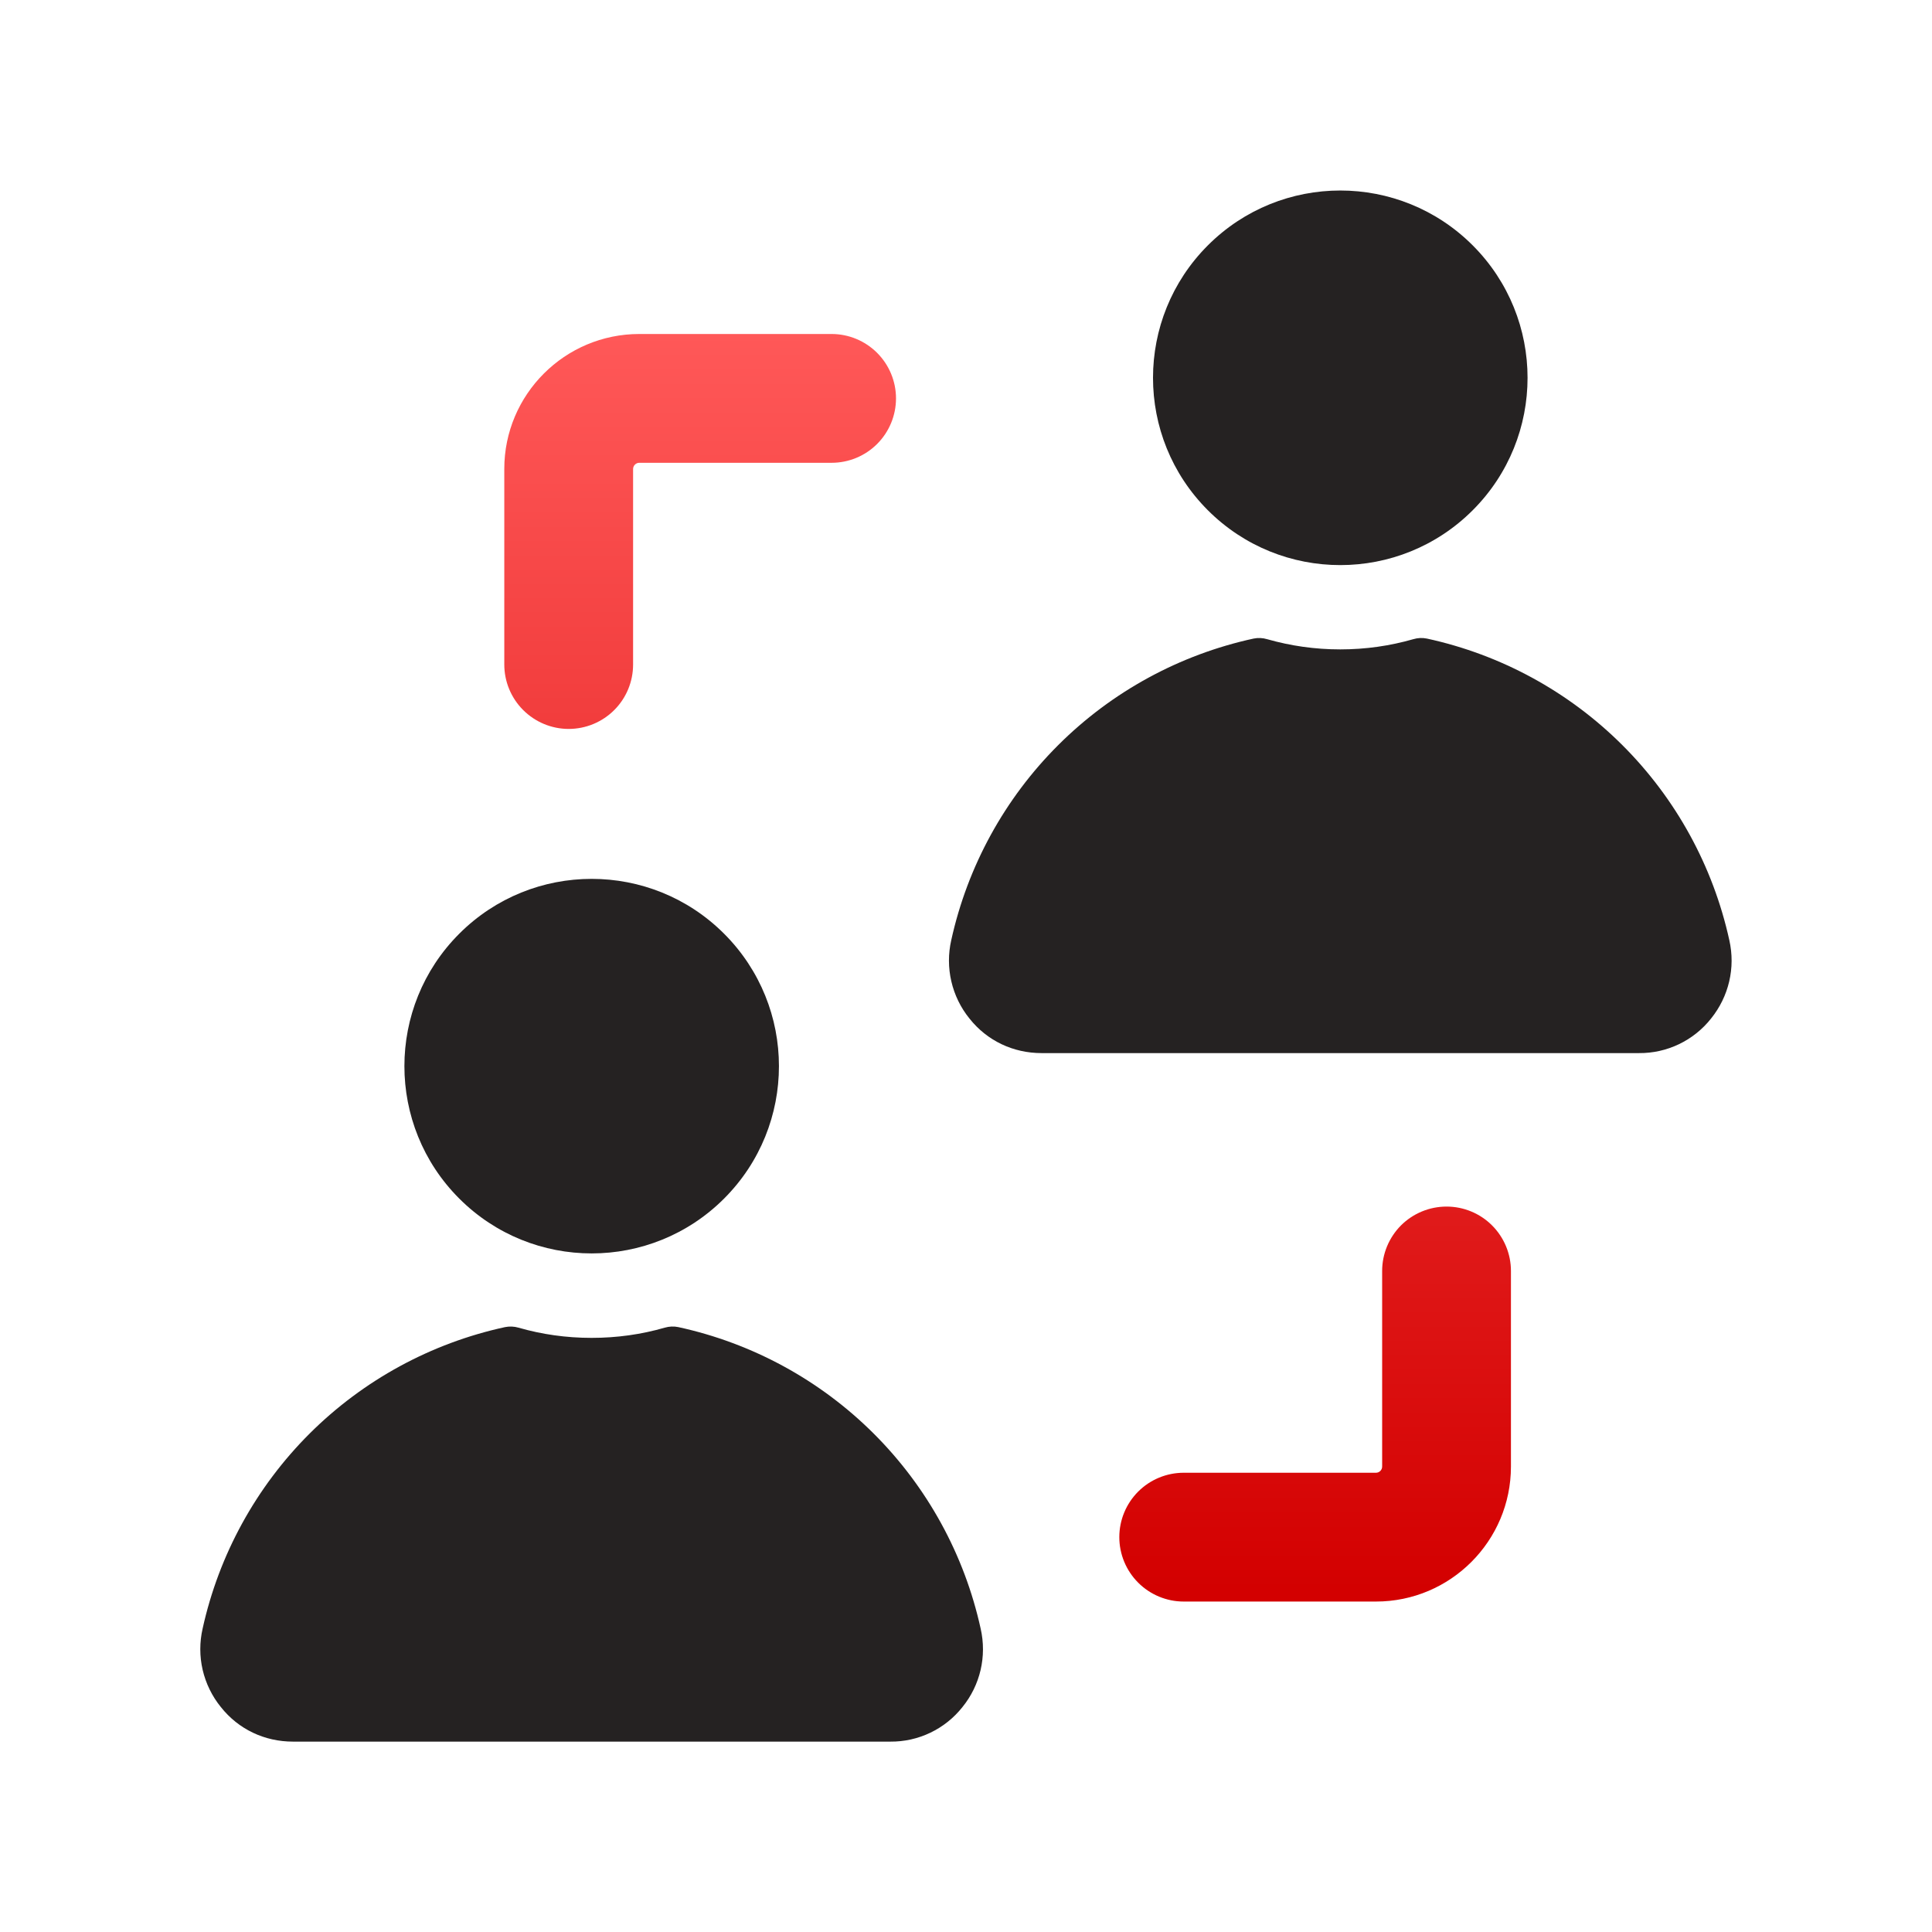
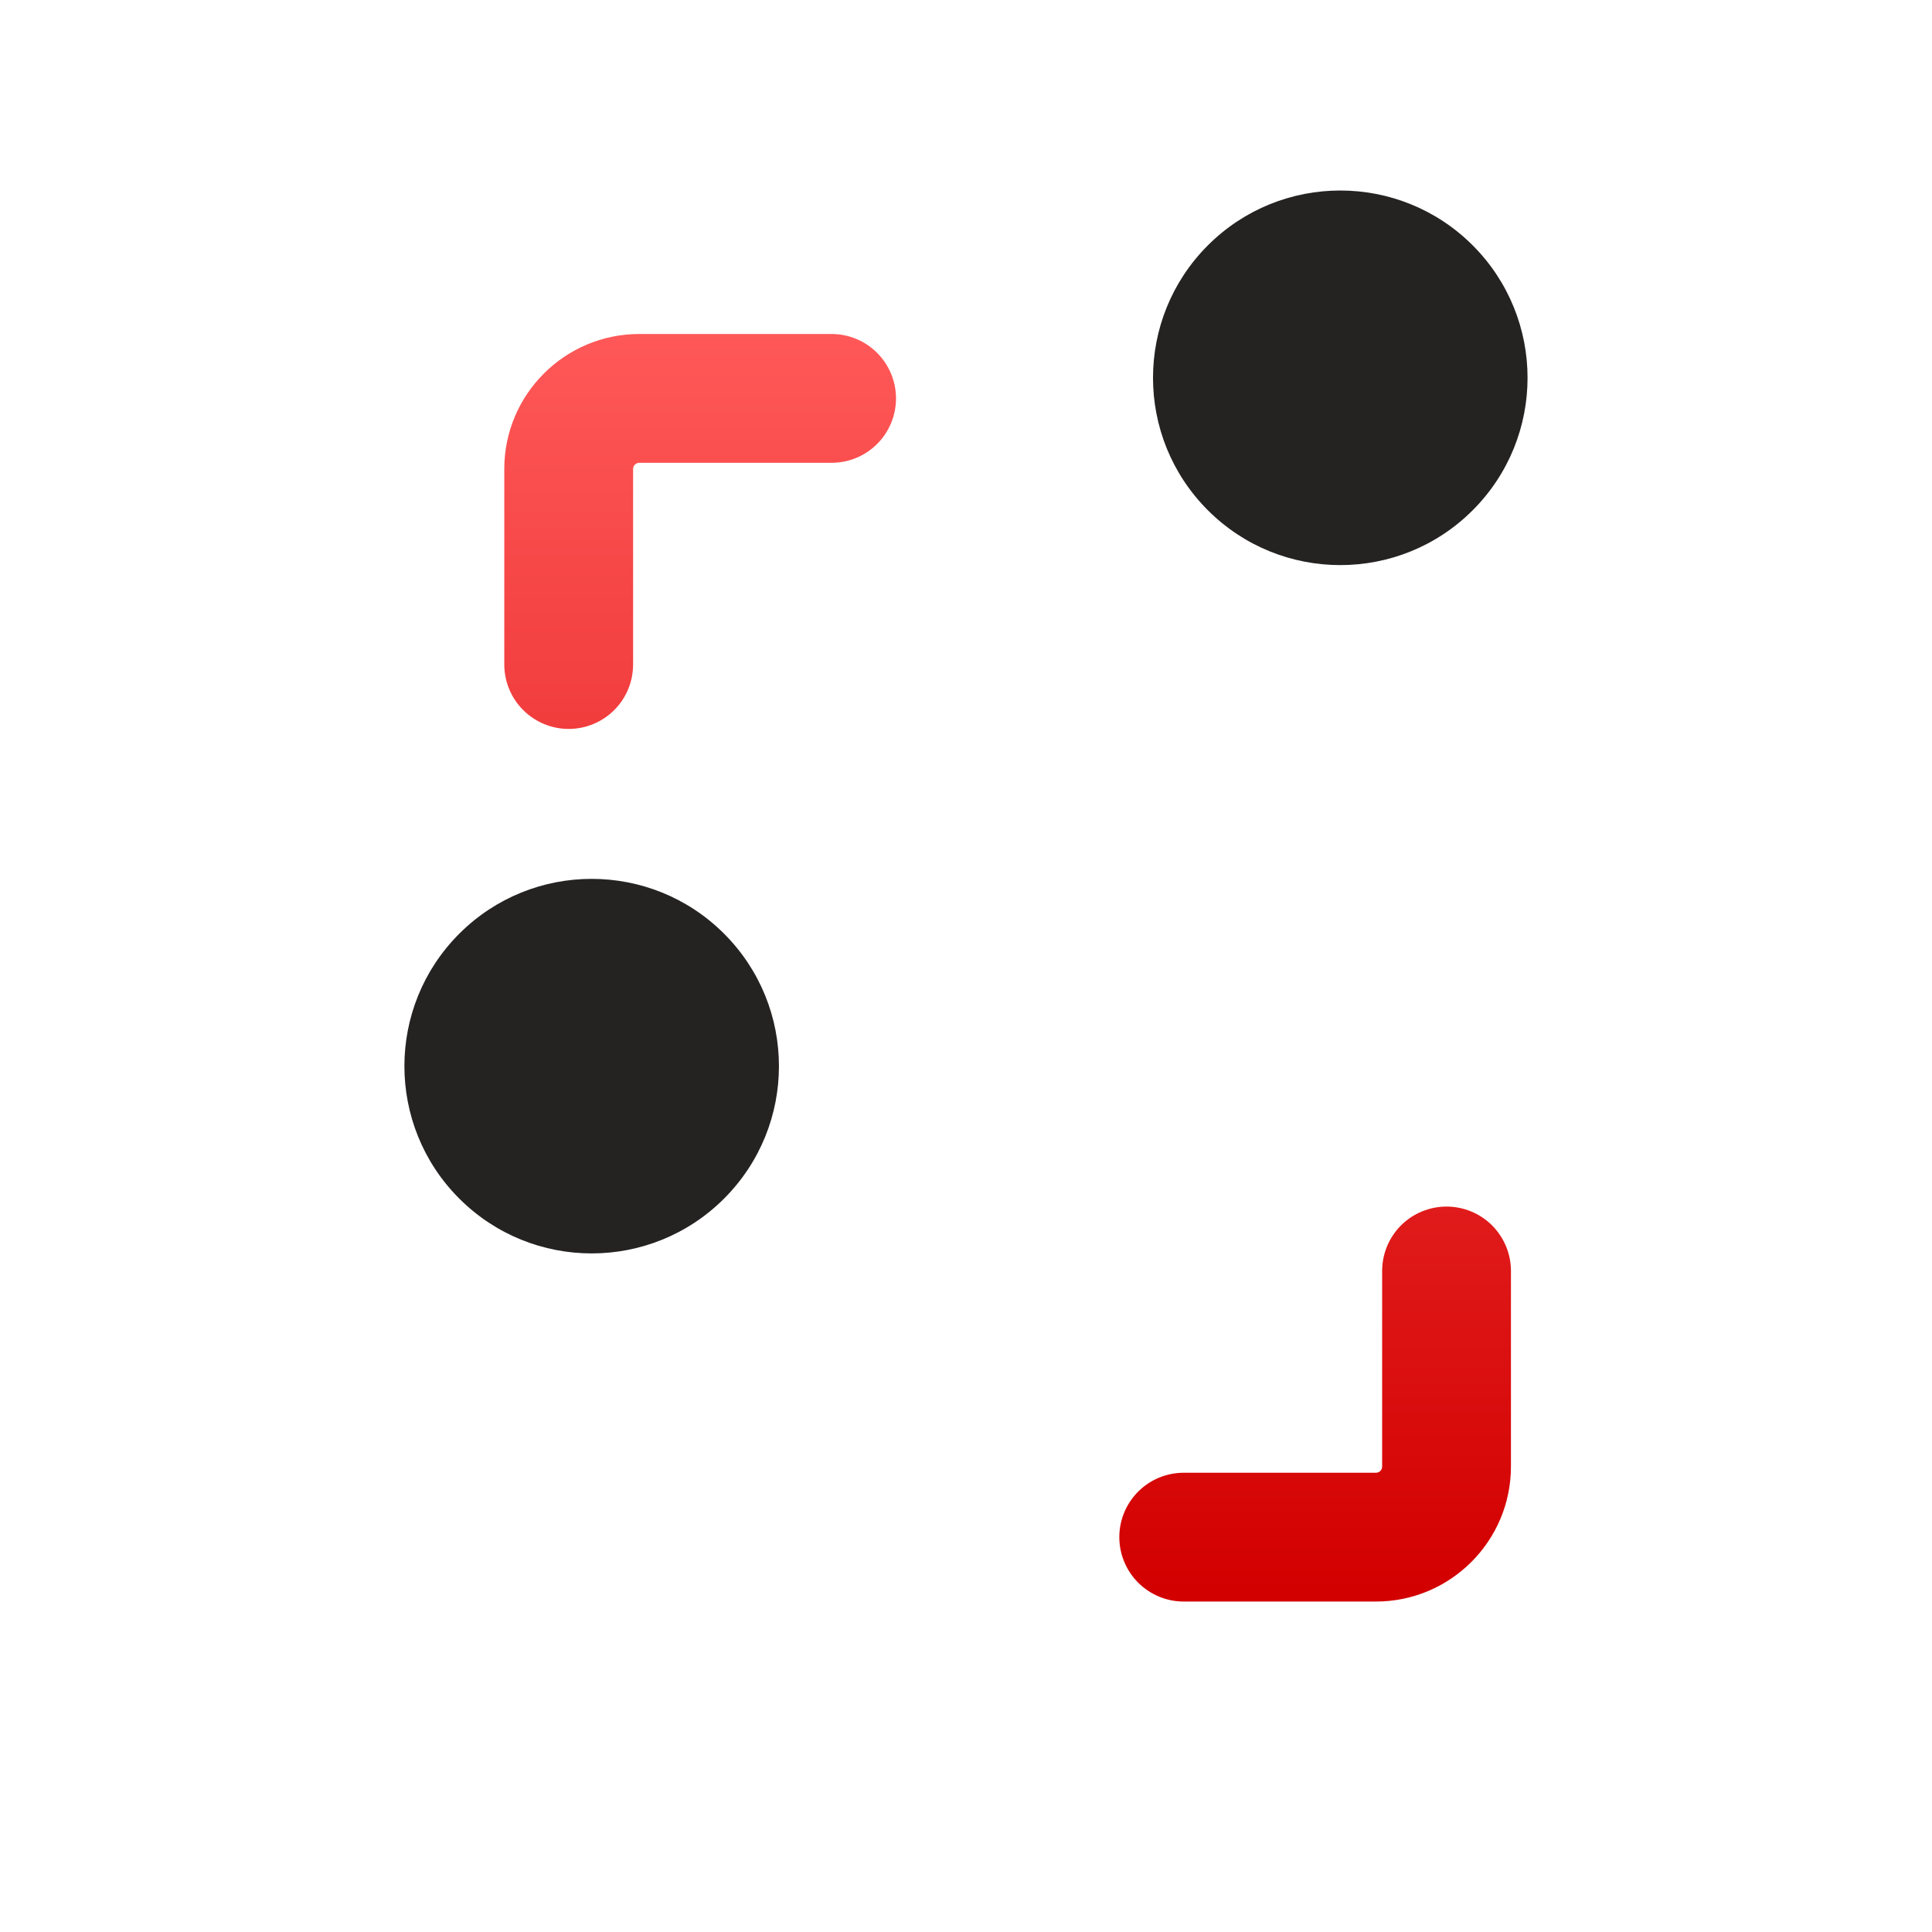
<svg xmlns="http://www.w3.org/2000/svg" width="48" height="48" viewBox="0 0 48 48" fill="none">
-   <path d="M23.913 42.41C23.699 42.681 23.427 42.899 23.116 43.048C22.806 43.197 22.465 43.273 22.121 43.27H7.278C6.575 43.27 5.926 42.966 5.486 42.41C5.268 42.141 5.114 41.826 5.035 41.488C4.957 41.151 4.957 40.8 5.034 40.462C5.439 38.626 6.362 36.944 7.693 35.616C9.025 34.289 10.709 33.371 12.546 32.972C12.658 32.949 12.774 32.954 12.884 32.986C13.463 33.153 14.068 33.239 14.698 33.239C15.331 33.239 15.935 33.153 16.514 32.986C16.623 32.954 16.739 32.948 16.85 32.971C18.688 33.37 20.373 34.287 21.705 35.615C23.037 36.943 23.96 38.625 24.364 40.462C24.521 41.153 24.353 41.867 23.913 42.41Z" fill="#252222" />
  <path d="M17.99 29.778C19.807 27.961 19.807 25.015 17.99 23.198C16.173 21.381 13.227 21.381 11.41 23.198C9.593 25.015 9.593 27.961 11.41 29.778C13.227 31.595 16.173 31.595 17.99 29.778Z" fill="#252222" />
-   <path d="M42.511 25.305C42.298 25.575 42.025 25.793 41.715 25.942C41.404 26.091 41.064 26.167 40.719 26.164H25.878C25.175 26.164 24.526 25.86 24.086 25.305C23.868 25.036 23.714 24.72 23.636 24.383C23.557 24.045 23.557 23.694 23.634 23.356C24.039 21.52 24.961 19.838 26.293 18.51C27.624 17.182 29.309 16.264 31.146 15.865C31.259 15.842 31.375 15.848 31.484 15.881C32.063 16.046 32.668 16.134 33.298 16.134C33.931 16.134 34.535 16.046 35.114 15.88C35.224 15.847 35.339 15.842 35.45 15.865C37.288 16.264 38.973 17.182 40.305 18.51C41.637 19.838 42.56 21.52 42.964 23.356C43.121 24.047 42.951 24.759 42.511 25.305Z" fill="#252222" />
  <path d="M36.589 12.677C38.406 10.86 38.406 7.914 36.589 6.096C34.772 4.279 31.826 4.279 30.009 6.096C28.192 7.914 28.192 10.86 30.009 12.677C31.826 14.494 34.772 14.494 36.589 12.677Z" fill="#252222" />
  <path d="M34.185 39.79H29.409C28.985 39.79 28.578 39.621 28.278 39.321C27.978 39.021 27.809 38.614 27.809 38.19C27.809 37.765 27.978 37.358 28.278 37.058C28.578 36.758 28.985 36.59 29.409 36.59H34.185C34.226 36.59 34.265 36.574 34.294 36.545C34.323 36.516 34.339 36.477 34.339 36.436V31.577C34.339 31.152 34.508 30.746 34.807 30.445C35.108 30.145 35.515 29.977 35.939 29.977C36.363 29.977 36.77 30.145 37.07 30.445C37.37 30.746 37.539 31.152 37.539 31.577V36.436C37.539 38.286 36.035 39.79 34.185 39.79ZM14.129 18.11C13.705 18.11 13.298 17.941 12.998 17.641C12.698 17.341 12.529 16.934 12.529 16.51V11.65C12.529 9.801 14.033 8.298 15.883 8.298H20.66C21.085 8.298 21.492 8.467 21.792 8.767C22.092 9.067 22.261 9.474 22.261 9.898C22.261 10.323 22.092 10.73 21.792 11.03C21.492 11.33 21.085 11.498 20.66 11.498H15.883C15.842 11.498 15.804 11.514 15.775 11.543C15.746 11.571 15.73 11.61 15.729 11.65V16.51C15.729 16.934 15.561 17.341 15.261 17.641C14.961 17.941 14.554 18.11 14.129 18.11Z" fill="url(#paint0_linear_610_1842)" />
  <defs>
    <linearGradient id="paint0_linear_610_1842" x1="24.933" y1="8.298" x2="24.933" y2="39.525" gradientUnits="userSpaceOnUse">
      <stop stop-color="#FF5858" />
      <stop offset="1" stop-color="#D30000" />
    </linearGradient>
  </defs>
</svg>